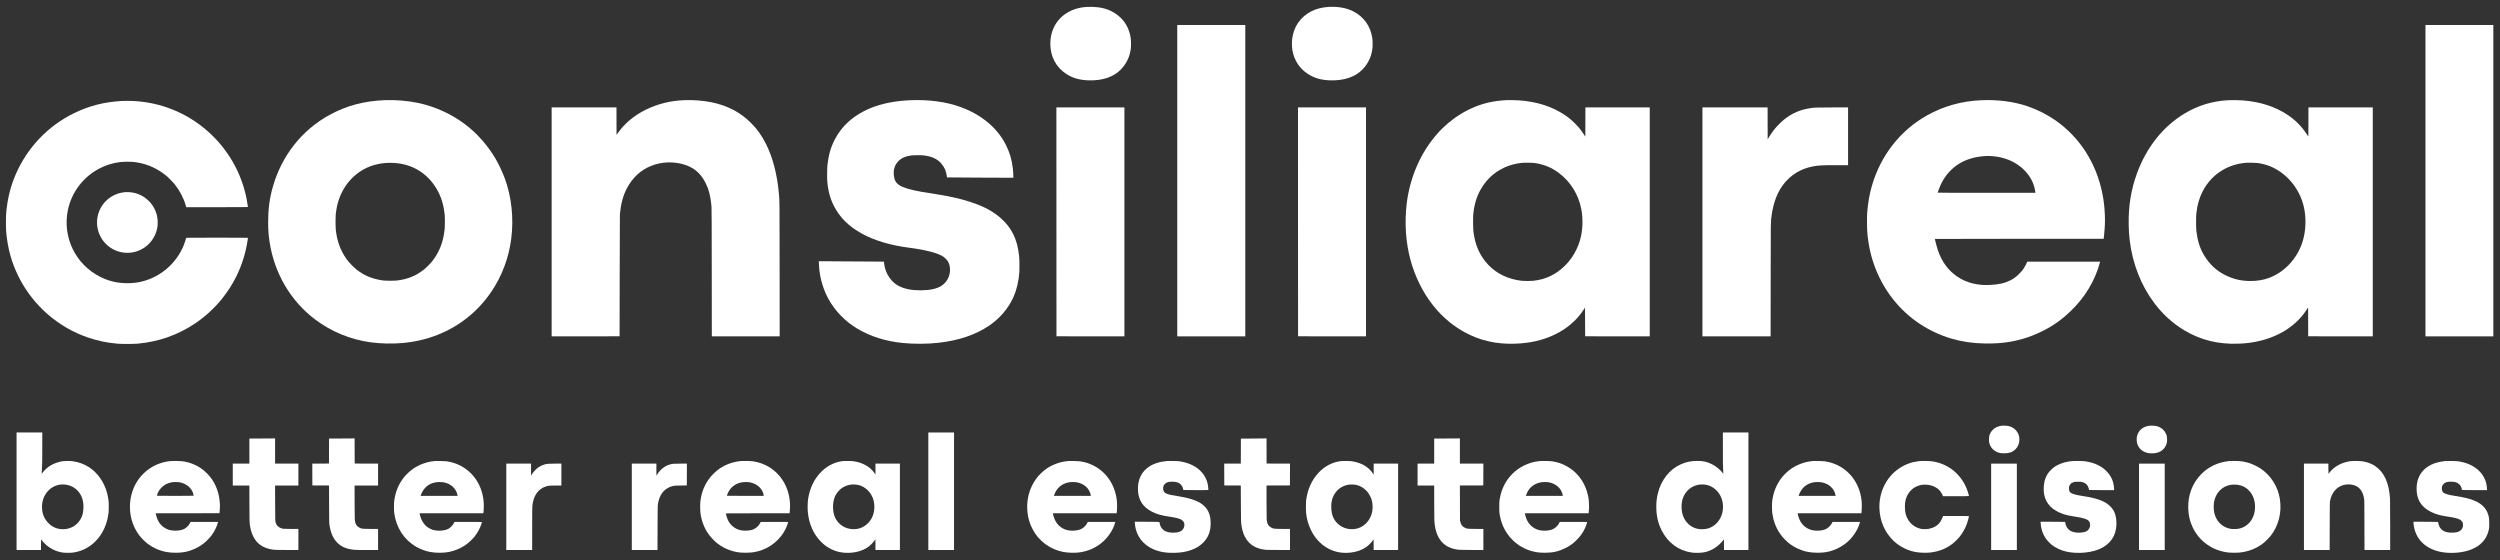
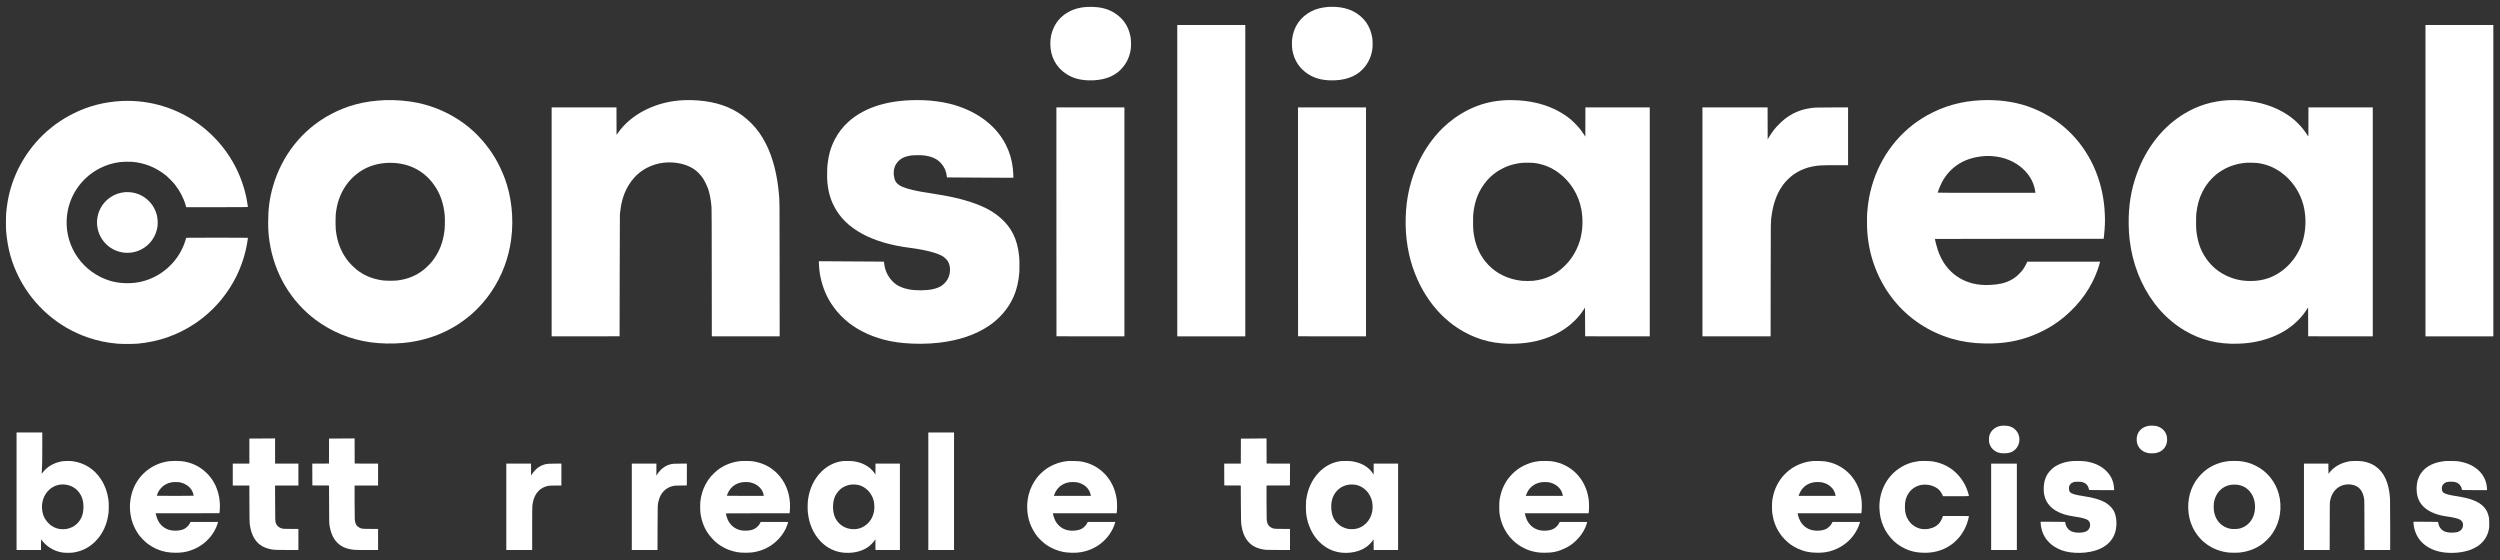
<svg xmlns="http://www.w3.org/2000/svg" width="5000" viewBox="0 0 3750 840" height="1120" preserveAspectRatio="xMidYMid meet">
  <rect x="0" y="0" width="3750" height="840" fill="#333333" stroke="none" />
  <g id="3cb7f72134">
    <path style=" stroke:none;fill-rule:nonzero;fill:#ffffff;fill-opacity:1;" d="M 1629.66 10.445 C 1607.434 11.859 1589.566 22.973 1580.969 40.719 C 1577.23 48.457 1575.484 56.359 1575.484 65.512 C 1575.484 84.672 1583.938 100.766 1599.289 110.801 C 1608.848 117.078 1619.172 120.07 1632.727 120.527 C 1653.422 121.199 1670.379 115.547 1681.23 104.289 C 1689.613 95.594 1694.453 85.652 1696.129 73.652 C 1696.68 69.559 1696.68 61.438 1696.105 57.484 C 1694.645 47.379 1690.93 38.445 1685.184 31.281 C 1679.434 24.098 1671.266 18.18 1662.234 14.637 C 1653.469 11.188 1641.684 9.68 1629.66 10.445 Z M 1629.66 10.445 " />
    <path style=" stroke:none;fill-rule:nonzero;fill:#ffffff;fill-opacity:1;" d="M 1991.883 10.445 C 1983.168 11.043 1974.305 13.27 1967.742 16.578 C 1950.785 25.055 1940.387 39.859 1938.207 58.707 C 1937.684 63.281 1937.848 71.113 1938.594 75.305 C 1941.25 90.445 1949.156 102.609 1961.68 110.801 C 1971.238 117.078 1981.562 120.07 1995.117 120.527 C 2015.812 121.199 2032.77 115.547 2043.621 104.289 C 2052.004 95.594 2056.844 85.652 2058.52 73.652 C 2059.07 69.605 2059.07 61.461 2058.496 57.484 C 2055.883 39.141 2045.633 24.816 2029.25 16.695 C 2019.094 11.668 2006.113 9.488 1991.883 10.445 Z M 1991.883 10.445 " />
    <path style=" stroke:none;fill-rule:nonzero;fill:#ffffff;fill-opacity:1;" d="M 1765.898 271.016 L 1765.898 504.547 L 1867.934 504.547 L 1867.934 37.484 L 1765.898 37.484 Z M 1765.898 271.016 " />
    <path style=" stroke:none;fill-rule:nonzero;fill:#ffffff;fill-opacity:1;" d="M 3638.211 271.016 L 3638.211 504.547 L 3740.004 504.547 L 3740.004 37.484 L 3638.211 37.484 Z M 3638.211 271.016 " />
    <path style=" stroke:none;fill-rule:nonzero;fill:#ffffff;fill-opacity:1;" d="M 577.77 150.227 C 545.867 151.473 519.785 158.418 494.082 172.504 C 452.863 195.113 422.754 233.27 409.367 279.832 C 404.383 297.195 402.203 313.578 402.23 333.172 C 402.254 345.098 402.805 352.598 404.383 362.992 C 411.547 410.082 436.098 451.707 473.078 479.492 C 497.125 497.551 525.461 509.191 555.617 513.41 C 570.73 515.516 588.551 515.898 604.238 514.484 C 640.906 511.133 674.035 498.102 701.508 476.141 C 714.941 465.41 727.062 452.234 736.98 437.602 C 752.953 414.031 763.184 386.848 766.848 358.199 C 770.824 327.254 767.352 294.992 757.121 267.422 C 753.625 258.012 748.094 246.227 743.301 238.082 C 731.398 217.82 715.207 199.566 697.172 186.082 C 676.477 170.609 652.117 159.617 626.609 154.273 C 611.879 151.184 593.004 149.629 577.77 150.227 Z M 591.422 244.43 C 618.633 246.203 640.668 259.613 654.656 282.871 C 661.555 294.32 665.434 306.727 667.039 322.273 C 667.496 326.777 667.422 339.688 666.918 344.309 C 664.789 363.66 658.945 378.391 647.855 392.453 C 645.34 395.613 638.656 402.223 635.375 404.762 C 623.805 413.723 611.711 418.656 596.453 420.645 C 591.641 421.266 578.922 421.266 574.297 420.645 C 558.586 418.512 545.914 413.242 534.418 404.043 C 530.992 401.289 525.125 395.422 522.465 392.094 C 513.223 380.453 507.281 367.039 504.719 351.926 C 503.543 344.93 503.305 341.676 503.305 332.691 C 503.305 323.758 503.52 320.789 504.719 313.648 C 509.031 287.996 523.402 266.73 544.695 254.488 C 558.035 246.824 574.297 243.328 591.422 244.43 Z M 591.422 244.43 " />
    <path style=" stroke:none;fill-rule:nonzero;fill:#ffffff;fill-opacity:1;" d="M 1026.629 150.227 C 1005.695 151.043 986.555 155.785 968.664 164.574 C 951.324 173.078 936.57 185.414 926.727 199.664 L 924.832 202.395 L 924.762 181.723 L 924.711 161.078 L 827.469 161.078 L 827.469 504.547 L 878.438 504.5 L 929.383 504.426 L 929.527 413.648 C 929.621 363.711 929.742 322.395 929.84 321.793 C 929.934 321.195 930.148 319.16 930.367 317.242 C 932.02 301.555 936.258 288.551 943.395 277.102 C 952.785 262.105 965.359 252.285 981.957 246.945 C 998.508 241.629 1018.414 242.656 1033.645 249.652 C 1042.316 253.629 1049.023 259.473 1054.699 267.973 C 1056.926 271.305 1060.375 278.297 1061.836 282.344 C 1064.52 289.844 1066.242 298.801 1067.273 310.418 C 1067.488 312.98 1067.586 336.406 1067.633 409.145 L 1067.73 504.547 L 1169.5 504.547 L 1169.43 403.875 C 1169.355 296.883 1169.402 302.152 1168.301 290.059 C 1165.715 261.531 1159.297 236.645 1149.355 216.645 C 1142.84 203.566 1136.016 193.914 1126.508 184.43 C 1110.316 168.215 1090.938 158.133 1066.746 153.316 C 1054.555 150.875 1039.465 149.699 1026.629 150.227 Z M 1026.629 150.227 " />
    <path style=" stroke:none;fill-rule:nonzero;fill:#ffffff;fill-opacity:1;" d="M 1365.906 150.324 C 1325.832 151.93 1294.816 162.754 1272.324 182.922 C 1264.469 189.965 1257.188 199.449 1252.207 209.125 C 1246.219 220.766 1242.938 232.117 1241.211 247.062 C 1240.707 251.398 1240.492 265.891 1240.852 270.801 C 1241.977 285.844 1245.117 297.77 1251.031 309.242 C 1260.062 326.727 1273.355 339.758 1293.379 350.75 C 1311.871 360.883 1336.254 368.094 1363.867 371.613 C 1388.469 374.75 1406.98 379.613 1415.055 385.051 C 1416.898 386.297 1419.531 388.785 1420.777 390.465 C 1424.609 395.59 1425.93 403.156 1424.371 410.797 C 1422.863 418.105 1418.527 424.477 1412.059 428.836 C 1409.426 430.605 1404.395 432.594 1399.891 433.625 C 1389.52 436.02 1373.496 436.117 1362.336 433.887 C 1352.996 432.02 1345.379 428.332 1339.82 422.992 C 1332.371 415.852 1327.652 406.465 1326.41 396.285 C 1326.242 395.039 1326.074 393.672 1326 393.266 L 1325.906 392.5 L 1311.941 392.355 C 1290.051 392.117 1228.348 391.734 1228.254 391.828 C 1228.062 391.996 1228.66 401.863 1229.043 405.121 C 1230.77 420.258 1235.75 435.949 1242.816 448.715 C 1252.707 466.535 1267.535 481.84 1285.258 492.547 C 1305.211 504.594 1328.203 511.898 1354.168 514.461 C 1371.629 516.188 1391.34 516.066 1408.301 514.102 C 1438.336 510.652 1463.004 502.293 1483.27 488.762 C 1499.41 477.961 1512.371 462.871 1520.012 445.91 C 1525.039 434.773 1528.035 422.152 1529.039 407.926 C 1529.398 402.727 1529.184 388.812 1528.68 384.188 C 1527.172 370.465 1524.441 360.332 1519.629 350.703 C 1510.812 333.051 1493.59 318.082 1471.438 308.812 C 1452.516 300.906 1430.789 295.281 1402.672 291.016 C 1391.031 289.266 1388.922 288.906 1381.953 287.664 C 1364.73 284.523 1354.551 281.461 1348.777 277.602 C 1343.75 274.25 1341.496 270.105 1340.754 262.754 C 1339.773 253.363 1342.625 245.938 1349.473 239.926 C 1353.281 236.574 1358.742 234.418 1366.266 233.27 C 1369.855 232.719 1381.809 232.621 1385.785 233.125 C 1397.953 234.633 1406.238 238.539 1412.109 245.508 C 1416.754 250.992 1419.223 256.668 1420.133 263.781 L 1420.418 266.105 L 1470.191 266.441 C 1497.543 266.609 1519.988 266.703 1520.059 266.633 C 1520.25 266.441 1519.699 256.285 1519.293 252.812 C 1517.809 239.758 1514.598 228.836 1508.969 217.605 C 1495.988 191.617 1471.867 171.617 1439.797 160.168 C 1418.551 152.598 1393.16 149.223 1365.906 150.324 Z M 1365.906 150.324 " />
    <path style=" stroke:none;fill-rule:nonzero;fill:#ffffff;fill-opacity:1;" d="M 2260.023 150.203 C 2249.629 150.777 2241.941 151.762 2233.895 153.531 C 2204.695 160 2176.578 177.031 2155.594 200.957 C 2131.164 228.812 2115.234 265.027 2110.207 304.141 C 2108.387 318.367 2107.93 335.758 2109.008 349.816 C 2111.188 378.414 2118.039 403.516 2130.23 427.66 C 2141.512 450.008 2156.672 469 2174.926 483.66 C 2181.129 488.641 2188.887 493.84 2196.027 497.816 C 2219.402 510.797 2244.215 516.523 2272.695 515.539 C 2294.516 514.797 2312.98 510.676 2330.539 502.605 C 2342.348 497.191 2352.574 490.223 2361.316 481.672 C 2367.211 475.922 2371.402 470.797 2375.594 464.332 L 2377.508 461.387 L 2377.629 482.895 L 2377.746 504.426 L 2426.203 504.5 L 2474.633 504.547 L 2474.633 161.078 L 2378.105 161.078 L 2378.059 182.992 L 2377.988 204.934 L 2375.066 200.551 C 2370.969 194.371 2367.711 190.418 2362.324 185.027 C 2357.195 179.902 2353.125 176.527 2347.711 172.863 C 2328.574 159.879 2305.605 152.48 2278.66 150.539 C 2274.922 150.273 2262.66 150.059 2260.023 150.203 Z M 2301.941 244.527 C 2315.617 246.418 2327.137 251.137 2338.25 259.398 C 2355.855 272.5 2368.168 292.5 2372.117 314.465 C 2374.852 329.676 2374.059 346.465 2369.941 360.523 C 2368.453 365.602 2366.801 369.863 2364.336 374.848 C 2359.809 384.07 2354.684 391.23 2347.594 398.32 C 2334.035 411.852 2318.418 419.277 2299.426 421.219 C 2295.738 421.602 2286.562 421.602 2283.02 421.219 C 2262.777 419.062 2244.961 410.605 2232.359 397.172 C 2221.223 385.266 2214.398 371.543 2211.309 354.824 C 2209.918 347.328 2209.629 343.566 2209.629 333.051 C 2209.605 325.266 2209.703 322.633 2210.039 319.758 C 2212 302.992 2216.383 290.586 2224.602 278.441 C 2237.414 259.496 2257.316 247.496 2280.742 244.551 C 2285.078 244.023 2285.508 244 2292.598 244.07 C 2296.91 244.117 2300.145 244.285 2301.941 244.527 Z M 2301.941 244.527 " />
    <path style=" stroke:none;fill-rule:nonzero;fill:#ffffff;fill-opacity:1;" d="M 2972.23 150.324 C 2942.578 151.594 2915.633 159.066 2890.797 172.934 C 2850.438 195.449 2820.785 233.41 2807.707 279.23 C 2804.043 292.023 2802.031 303.637 2800.809 318.918 C 2800.352 324.645 2800.426 342.059 2800.953 348.262 C 2802.555 367.973 2806.461 385.34 2813.145 402.512 C 2826.508 436.977 2849.91 466.223 2879.898 485.91 C 2894.363 495.445 2910.82 503.109 2926.723 507.781 C 2943.227 512.617 2959.105 514.941 2977.98 515.254 C 3004.711 515.684 3027.391 511.805 3049.332 503.062 C 3068.133 495.539 3083.512 486.367 3097.977 473.984 C 3120.516 454.703 3137.09 431.062 3146.359 405.004 C 3147.559 401.648 3149.5 395.23 3149.953 393.219 L 3150.121 392.453 L 3040.828 392.453 L 3040.566 393.219 C 3039.992 394.871 3037.262 400.094 3035.895 402.152 C 3030.723 409.961 3023.391 416.57 3015.465 420.547 C 3007.008 424.812 2998.242 426.773 2984.926 427.422 C 2966.125 428.332 2950.125 424.332 2936.473 415.277 C 2922.531 406.031 2912.664 392.715 2906.676 374.969 C 2905.117 370.32 2902.41 359.852 2902.41 358.418 C 2902.41 358.297 2955.176 358.199 3028.949 358.199 L 3155.512 358.199 L 3156.156 352.141 C 3157.379 340.523 3157.691 332.262 3157.281 322.395 C 3156.754 310.129 3155.68 300.906 3153.523 290.129 C 3144.492 244.742 3119.461 205.746 3083.246 180.574 C 3070.336 171.594 3055.344 164.07 3040.613 159.16 C 3020.109 152.312 2996.613 149.27 2972.23 150.324 Z M 2987.199 234.129 C 3006.723 235.352 3023.633 242.539 3036.16 254.922 C 3045.645 264.309 3051.367 275.543 3052.949 287.949 L 3053.117 289.219 L 2979.801 289.219 C 2929.645 289.219 2906.484 289.148 2906.484 288.98 C 2906.484 288.406 2909.07 281.676 2910.578 278.25 C 2916.113 265.793 2923.992 255.973 2934.625 248.262 C 2946.148 239.926 2960.926 235.066 2977.98 234.059 C 2980.758 233.891 2983.488 233.914 2987.199 234.129 Z M 2987.199 234.129 " />
    <path style=" stroke:none;fill-rule:nonzero;fill:#ffffff;fill-opacity:1;" d="M 3342.527 150.301 C 3318.383 151.664 3297.258 158.082 3276.969 170.203 C 3244.875 189.387 3219.941 220.645 3205.57 259.758 C 3196.613 284.141 3192.586 308.715 3193.02 336.523 C 3193.164 345.867 3193.547 351.734 3194.504 359.996 C 3198.672 395.301 3211.559 428.258 3231.559 454.773 C 3244.277 471.66 3259.559 485.457 3276.945 495.754 C 3301.258 510.152 3327.293 516.57 3357.23 515.539 C 3369.734 515.133 3380.227 513.719 3391.051 510.988 C 3421.52 503.348 3445.59 487.039 3460.297 464.043 L 3462.164 461.145 L 3462.211 482.773 L 3462.285 504.426 L 3510.738 504.5 L 3559.168 504.547 L 3559.168 161.078 L 3462.645 161.078 L 3462.645 183.043 C 3462.621 202.684 3462.598 204.98 3462.262 204.551 C 3462.07 204.285 3461.039 202.754 3460.008 201.125 C 3452.727 189.891 3442.906 179.953 3431.555 172.383 C 3412.562 159.711 3389.473 152.359 3363.004 150.539 C 3357.781 150.18 3346.789 150.059 3342.527 150.301 Z M 3386.477 244.527 C 3399.461 246.32 3410.715 250.801 3421.375 258.395 C 3437.828 270.082 3450.117 288.094 3455.219 307.996 C 3459.793 325.844 3459.098 346.801 3453.375 363.949 C 3445.137 388.668 3426.238 408.621 3403.125 417.004 C 3394.645 420.066 3385.758 421.527 3375.578 421.504 C 3361.734 421.48 3349.855 418.68 3337.641 412.547 C 3324.516 405.938 3314.238 396.332 3306.191 383.062 C 3299.723 372.379 3296.18 360.906 3294.453 345.148 C 3294.023 341.242 3294.023 324.621 3294.453 320.715 C 3295.914 307.398 3298.672 297.531 3303.746 287.52 C 3310.574 274.035 3320.707 263.016 3333.184 255.52 C 3343.938 249.051 3355.938 245.27 3369.473 244.094 C 3372.105 243.879 3383.844 244.168 3386.477 244.527 Z M 3386.477 244.527 " />
    <path style=" stroke:none;fill-rule:nonzero;fill:#ffffff;fill-opacity:1;" d="M 183.406 151.426 C 156.195 152.887 133.488 158.707 110.234 170.18 C 71.574 189.246 40.82 221.699 23.574 261.555 C 15.863 279.445 11.312 297.652 9.348 318.68 C 8.82 324.285 8.75 341.84 9.227 347.184 C 11.551 373.457 17.609 394.941 28.773 416.762 C 50.281 458.773 87.453 491.039 131.766 506.199 C 146.328 511.18 159.719 514.008 175.742 515.492 C 182.398 516.09 199.715 516.09 206.398 515.492 C 238.039 512.57 266.16 502.75 292.027 485.578 C 307.188 475.469 321.129 462.797 332.602 448.645 C 341.008 438.246 348.387 426.824 354.277 415.016 C 362.613 398.32 368.551 379.543 371.281 361.148 C 371.617 358.871 371.906 356.906 371.906 356.762 C 371.906 356.598 357.246 356.523 325.559 356.523 C 285.605 356.523 279.211 356.57 279.211 356.859 C 279.211 357.578 277.199 363.758 275.812 367.301 C 265.152 394.344 241.633 415.016 213.465 422.129 C 205.969 424.02 199.43 424.785 190.996 424.785 C 176.125 424.785 163.191 421.746 150.23 415.207 C 113.348 396.621 93.609 356.047 101.73 315.566 C 107.168 288.5 124.82 265.219 149.512 252.551 C 159.309 247.52 168.82 244.574 180.172 243.09 C 184.027 242.586 193.824 242.395 198.086 242.73 C 216.723 244.238 233.535 250.945 248.434 262.777 C 251.906 265.555 259.141 272.812 262.016 276.406 C 269.773 286.152 275.453 297.074 278.637 308.309 L 279.332 310.777 L 325.629 310.777 C 358.133 310.777 371.906 310.703 371.906 310.512 C 371.906 309.77 370.59 301.77 369.871 298.082 C 362.012 258.227 340.863 222.035 309.871 195.352 C 279.043 168.812 240.914 153.582 200.195 151.496 C 195.789 151.281 186.805 151.234 183.406 151.426 Z M 183.406 151.426 " />
    <path style=" stroke:none;fill-rule:nonzero;fill:#ffffff;fill-opacity:1;" d="M 1584.633 332.738 L 1584.703 504.426 L 1635.672 504.5 L 1686.617 504.547 L 1686.617 161.078 L 1584.586 161.078 Z M 1584.633 332.738 " />
    <path style=" stroke:none;fill-rule:nonzero;fill:#ffffff;fill-opacity:1;" d="M 1947.023 332.738 L 1947.094 504.426 L 1998.062 504.5 L 2049.008 504.547 L 2049.008 161.078 L 1946.977 161.078 Z M 1947.023 332.738 " />
    <path style=" stroke:none;fill-rule:nonzero;fill:#ffffff;fill-opacity:1;" d="M 2553.672 332.812 L 2553.672 504.547 L 2655.922 504.547 L 2656.02 419.805 C 2656.09 326.801 2655.996 333.531 2657.504 322.586 C 2660.234 302.871 2666.75 286.633 2676.738 274.512 C 2687.539 261.461 2701.719 253.102 2718.82 249.723 C 2727.277 248.047 2732.113 247.781 2754.82 247.781 L 2772.113 247.781 L 2772.113 161.055 L 2747.754 161.148 C 2722.75 161.246 2722.031 161.27 2715.422 162.25 C 2700.332 164.48 2688.043 169.797 2676.309 179.184 C 2672.141 182.516 2664.906 189.746 2661.602 193.891 C 2658.797 197.414 2654.82 203.234 2652.785 206.801 L 2651.516 209.078 L 2651.445 185.078 L 2651.398 161.078 L 2553.672 161.078 Z M 2553.672 332.812 " />
    <path style=" stroke:none;fill-rule:nonzero;fill:#ffffff;fill-opacity:1;" d="M 188.074 288.164 C 179.355 288.98 172.34 291.398 165.656 295.902 C 144.961 309.793 139.309 337.84 152.988 358.68 C 164.484 376.164 186.23 383.566 206.016 376.715 C 220.34 371.781 231.355 359.805 235.141 345.098 C 236.266 340.766 236.648 337.195 236.508 332.332 C 236.316 326.199 235.453 322.008 233.199 316.453 C 228.578 304.98 219.262 295.805 207.477 291.137 C 205.152 290.203 200.867 289.074 198.016 288.645 C 195.691 288.285 189.824 287.996 188.074 288.164 Z M 188.074 288.164 " />
    <path style=" stroke:none;fill-rule:nonzero;fill:#ffffff;fill-opacity:1;" d="M 3002.289 638.582 C 2996.184 639.516 2992.184 641.504 2988.422 645.527 C 2986.48 647.609 2984.711 650.914 2983.918 653.887 C 2983.32 656.234 2983.32 662.34 2983.918 664.52 C 2985.332 669.695 2987.969 673.406 2992.23 676.258 C 2996.328 678.988 3000.109 679.992 3006.363 679.969 C 3013.812 679.945 3018.625 678.27 3022.816 674.293 C 3026.938 670.363 3029.141 665.117 3029.117 659.18 C 3029.094 653.406 3027.082 648.52 3023.152 644.664 C 3018.77 640.352 3013.332 638.387 3006.027 638.461 C 3004.301 638.484 3002.625 638.531 3002.289 638.582 Z M 3002.289 638.582 " />
    <path style=" stroke:none;fill-rule:nonzero;fill:#ffffff;fill-opacity:1;" d="M 3222.574 638.797 C 3213.52 640.52 3207.438 646.078 3205.473 654.414 C 3204.852 657.094 3204.922 662.055 3205.617 664.664 C 3207.699 672.496 3213.473 677.742 3221.977 679.562 C 3224.684 680.137 3230.789 680.137 3233.762 679.539 C 3238.406 678.629 3242.047 676.809 3244.828 673.98 C 3247.75 671.035 3249.473 667.73 3250.336 663.586 C 3250.887 660.855 3250.695 655.824 3249.953 653.285 C 3247.918 646.293 3242.289 641 3234.84 639.133 C 3232.133 638.461 3225.328 638.27 3222.574 638.797 Z M 3222.574 638.797 " />
    <path style=" stroke:none;fill-rule:nonzero;fill:#ffffff;fill-opacity:1;" d="M 24.844 736.879 L 24.844 825.02 L 61.492 825.02 L 61.492 816.996 C 61.492 812.59 61.562 808.973 61.684 808.973 C 61.777 808.996 62.234 809.547 62.711 810.242 C 65.371 814.027 69.633 818.121 74.09 821.094 C 79.863 824.949 85.848 827.367 92.867 828.66 C 96.629 829.355 105.945 829.43 110.113 828.781 C 118.039 827.559 124.938 825.117 131.43 821.188 C 148.652 810.84 159.91 792.469 162.734 770.148 C 163.238 766.074 163.309 755.227 162.855 751.371 C 161.344 738.746 157.465 727.871 151.023 718.27 C 141.012 703.273 126.398 694.172 108.676 691.801 C 105.25 691.348 96.195 691.418 93.227 691.922 C 86.977 693 80.867 695.227 75.742 698.27 C 71.574 700.734 66.762 705.07 64.004 708.809 C 63.215 709.859 62.57 710.723 62.52 710.699 C 62.496 710.676 62.688 706.914 62.926 702.387 C 63.336 695.371 63.406 690.723 63.406 671.418 L 63.406 648.734 L 24.844 648.734 Z M 97.203 726.82 C 105.418 727.656 112.387 731.203 117.418 737.141 C 123.07 743.801 125.516 751.727 125.129 762.148 C 124.914 767.895 123.98 772.328 122.09 776.328 C 117.18 786.816 107.5 793.262 95.836 793.812 C 88.891 794.125 82.902 792.469 77.156 788.613 C 73.012 785.836 68.34 780.305 66.16 775.633 C 62.57 767.801 61.969 757.859 64.629 749.215 C 68.125 737.859 77.465 729.191 88.387 727.203 C 91.766 726.578 93.848 726.484 97.203 726.82 Z M 97.203 726.82 " />
    <path style=" stroke:none;fill-rule:nonzero;fill:#ffffff;fill-opacity:1;" d="M 1392.492 736.879 L 1392.492 825.02 L 1431.055 825.02 L 1431.055 648.734 L 1392.492 648.734 Z M 1392.492 736.879 " />
-     <path style=" stroke:none;fill-rule:nonzero;fill:#ffffff;fill-opacity:1;" d="M 2584.332 673.336 C 2584.332 692.016 2584.43 699.488 2584.691 704.281 C 2584.883 707.777 2585.004 710.652 2584.98 710.676 C 2584.93 710.723 2584.43 710.102 2583.852 709.285 C 2580.57 704.758 2573.914 699.348 2567.949 696.352 C 2560.645 692.688 2554.969 691.371 2546.344 691.371 C 2536.645 691.371 2529.125 692.902 2521.219 696.449 C 2504.164 704.137 2491.758 719.898 2486.727 740.23 C 2485.125 746.844 2484.453 752.59 2484.453 760.254 C 2484.453 773.598 2487.016 784.781 2492.574 795.75 C 2501.938 814.219 2517.793 825.906 2537.266 828.758 C 2543.039 829.598 2551.328 829.43 2556.668 828.352 C 2567.492 826.195 2577.77 819.559 2584.906 810.195 L 2585.891 808.902 L 2585.961 816.949 L 2586.008 825.02 L 2622.656 825.02 L 2622.656 648.734 L 2584.332 648.734 Z M 2559.781 727.32 C 2569.863 729.332 2578.727 737.355 2582.391 747.777 C 2585.648 756.973 2585.172 767.367 2581.121 775.824 C 2577.363 783.68 2571.422 789.238 2563.734 792.137 C 2561.098 793.141 2558.297 793.645 2554.727 793.812 C 2545.434 794.195 2538.008 791.441 2531.855 785.285 C 2525.984 779.395 2522.777 771.609 2522.395 762.148 C 2522.129 756.254 2522.918 750.793 2524.691 746.316 C 2530.367 731.969 2544.57 724.281 2559.781 727.32 Z M 2559.781 727.32 " />
    <path style=" stroke:none;fill-rule:nonzero;fill:#ffffff;fill-opacity:1;" d="M 390.301 657.766 L 374.062 657.836 L 374.062 695.441 L 349.152 695.441 L 349.152 728.254 L 374.039 728.254 L 374.133 755.609 C 374.203 779.367 374.277 783.367 374.613 785.98 C 375.523 792.66 376.719 797.43 378.781 802.289 C 384.266 815.199 393.941 822.219 409.391 824.445 C 411.883 824.828 414.684 824.879 429.941 824.973 L 447.594 825.043 L 447.594 793.406 L 437.605 793.406 C 432.098 793.406 426.66 793.309 425.535 793.188 C 420.145 792.613 415.785 789.668 414.109 785.477 C 412.695 781.98 412.766 783.395 412.695 754.652 L 412.602 728.254 L 447.594 728.254 L 447.594 695.441 L 412.625 695.441 L 412.625 657.598 L 409.582 657.645 C 407.883 657.695 399.211 657.742 390.301 657.766 Z M 390.301 657.766 " />
    <path style=" stroke:none;fill-rule:nonzero;fill:#ffffff;fill-opacity:1;" d="M 509.699 657.766 L 493.582 657.836 L 493.531 676.59 L 493.461 695.32 L 480.934 695.395 L 468.43 695.441 L 468.48 711.801 L 468.551 728.137 L 481.055 728.207 L 493.559 728.254 L 493.652 756.23 C 493.723 781.379 493.773 784.469 494.156 787.059 C 495.879 798.816 499.52 807.367 505.438 813.5 C 511.832 820.137 519.234 823.367 530.945 824.66 C 533.484 824.949 537.652 825.02 550.656 825.02 L 567.113 825.02 L 567.113 793.453 L 555.566 793.355 C 542.754 793.238 542.754 793.238 539.375 791.586 C 534.777 789.332 532.645 785.574 532.145 778.793 C 532.023 777.141 531.902 765.094 531.902 752.016 L 531.902 728.254 L 567.113 728.254 L 567.113 695.441 L 549.578 695.395 L 532.023 695.32 L 531.953 676.449 L 531.902 657.598 L 528.836 657.645 C 527.16 657.695 518.539 657.742 509.699 657.766 Z M 509.699 657.766 " />
    <path style=" stroke:none;fill-rule:nonzero;fill:#ffffff;fill-opacity:1;" d="M 1877.516 657.836 L 1861.348 657.957 L 1861.277 676.688 L 1861.227 695.441 L 1836.316 695.441 L 1836.367 711.777 L 1836.438 728.137 L 1848.82 728.207 L 1861.18 728.254 L 1861.301 755.035 C 1861.418 783.512 1861.441 784.109 1862.664 790.891 C 1865.133 804.66 1871.91 814.938 1881.945 820.039 C 1886.113 822.172 1890.211 823.441 1895.91 824.352 C 1899.047 824.852 1900.031 824.879 1917.105 824.949 L 1935 825.043 L 1935 793.453 L 1923.453 793.355 C 1910.543 793.238 1910.234 793.188 1906.977 791.465 C 1902.711 789.188 1900.676 785.715 1900.031 779.512 C 1899.887 778.172 1899.789 767.273 1899.789 752.758 L 1899.789 728.254 L 1917.348 728.207 L 1934.879 728.137 L 1934.953 711.801 L 1935 695.441 L 1917.465 695.395 L 1899.91 695.32 L 1899.836 676.449 L 1899.789 657.598 L 1896.723 657.645 C 1895.047 657.695 1886.402 657.766 1877.516 657.836 Z M 1877.516 657.836 " />
-     <path style=" stroke:none;fill-rule:nonzero;fill:#ffffff;fill-opacity:1;" d="M 2167.523 657.766 L 2151.285 657.836 L 2151.285 695.441 L 2126.375 695.441 L 2126.375 728.254 L 2151.285 728.254 L 2151.285 752.496 C 2151.285 766.074 2151.402 778.555 2151.523 780.828 C 2152.602 798.746 2158.207 810.914 2168.648 818.098 C 2171.836 820.301 2178.016 822.816 2182.301 823.703 C 2187.809 824.828 2188.41 824.852 2207.164 824.949 L 2225.055 825.043 L 2225.055 793.453 L 2213.512 793.355 C 2200.527 793.238 2200.336 793.215 2196.863 791.395 C 2193.559 789.668 2191.641 787.059 2190.516 782.844 L 2189.988 780.828 L 2189.918 754.555 L 2189.82 728.254 L 2207.379 728.207 L 2224.934 728.137 L 2225.008 711.777 L 2225.055 695.441 L 2189.848 695.441 L 2189.848 657.598 L 2186.805 657.645 C 2185.105 657.695 2176.434 657.742 2167.523 657.766 Z M 2167.523 657.766 " />
    <path style=" stroke:none;fill-rule:nonzero;fill:#ffffff;fill-opacity:1;" d="M 255.379 691.633 C 244.289 692.758 233.848 696.496 224.84 702.508 C 220.648 705.309 218.254 707.273 214.664 710.891 C 199.355 726.219 192.363 748.688 195.766 771.488 C 197.512 783.227 202.23 794.363 209.418 803.703 C 211.859 806.867 216.816 811.941 219.812 814.34 C 224.77 818.289 231.309 822.121 237.059 824.375 C 245.441 827.703 253.391 829.117 263.402 829.117 C 272.121 829.117 278.277 828.207 285.559 825.812 C 302.684 820.184 316.984 807.512 324.051 791.609 C 325.105 789.238 326.539 785.262 326.973 783.512 L 327.117 782.867 L 285.801 782.867 L 285.031 784.52 C 283.547 787.68 280.578 790.84 277.082 792.949 C 271.57 796.277 260.41 797.02 252.867 794.555 C 249.129 793.355 244.984 790.77 242.109 787.895 C 237.918 783.727 235.43 778.648 233.609 770.602 L 233.465 769.934 L 281.297 769.883 L 329.152 769.812 L 329.32 768.496 C 331.285 752.926 328.168 736.473 320.84 723.633 C 317.633 718.027 314.348 713.836 309.605 709.215 C 299.402 699.297 286.852 693.406 272.266 691.73 C 268.77 691.348 258.828 691.273 255.379 691.633 Z M 270.711 723.656 C 281.055 726.27 288.289 732.973 290.109 741.668 C 290.301 742.602 290.469 743.488 290.469 743.609 C 290.469 743.73 279.789 743.824 262.805 743.824 C 247.598 743.824 235.141 743.73 235.141 743.633 C 235.141 743.203 236.074 740.758 236.891 738.938 C 238.109 736.305 239.738 733.957 241.941 731.656 C 246.301 727.129 251.07 724.641 258.016 723.344 C 260.816 722.844 268.098 723.012 270.711 723.656 Z M 270.711 723.656 " />
-     <path style=" stroke:none;fill-rule:nonzero;fill:#ffffff;fill-opacity:1;" d="M 652.5 691.516 C 652.117 691.562 650.754 691.73 649.508 691.871 C 639.328 693.023 628.383 697.168 619.805 703.059 C 615.184 706.242 609.461 711.539 606.059 715.801 C 598.129 725.719 593.242 737.355 591.375 750.77 C 590.801 754.984 590.801 765.477 591.375 769.691 C 594.418 791.441 605.676 809.02 623.473 819.727 C 629.699 823.488 638.227 826.699 645.434 827.992 C 654.059 829.57 665.699 829.523 673.625 827.895 C 682.441 826.074 690.586 822.672 697.84 817.789 C 702.391 814.723 708.238 809.355 711.613 805.141 C 715.973 799.727 719.949 792.543 721.938 786.484 C 722.535 784.613 723.039 783.035 723.039 782.984 C 723.039 782.914 713.746 782.867 702.367 782.867 L 681.699 782.867 L 681.004 784.375 C 679.422 787.68 676.117 791.152 672.691 793.117 C 667.254 796.23 656.262 796.973 649.148 794.699 C 641.293 792.184 635.422 786.746 632 778.77 C 631.113 776.734 629.891 772.805 629.531 770.816 L 629.363 769.934 L 724.953 769.934 L 725.074 769.383 C 725.793 766.172 725.914 755.895 725.312 750.652 C 722.656 727.395 709.961 708.398 690.391 698.363 C 684.094 695.105 677.891 693.168 669.984 691.945 C 667.711 691.586 654.367 691.25 652.5 691.516 Z M 664.766 723.344 C 676.117 725.191 684.523 732.855 686.25 742.914 L 686.418 743.824 L 630.824 743.824 L 631.328 742.434 C 635.926 729.934 645.723 723.082 659.207 723.012 C 661.148 722.988 663.496 723.129 664.766 723.344 Z M 664.766 723.344 " />
    <path style=" stroke:none;fill-rule:nonzero;fill:#ffffff;fill-opacity:1;" d="M 1109.621 691.73 C 1097.117 693.285 1086.316 697.598 1076.613 704.902 C 1073.574 707.203 1068.613 711.945 1065.98 715.082 C 1063.609 717.91 1060.016 723.25 1058.27 726.578 C 1054.051 734.625 1051.395 743.586 1050.461 752.902 C 1050.148 756.086 1050.148 764.375 1050.461 767.562 C 1051.562 778.625 1055.203 789.406 1060.809 798.266 C 1064.613 804.277 1071.297 811.609 1076.613 815.559 C 1086.746 823.129 1098.242 827.609 1110.816 828.852 C 1114.844 829.262 1123.25 829.188 1127.227 828.734 C 1138.051 827.488 1147.75 823.969 1156.613 818.098 C 1160.688 815.391 1163.582 812.926 1167.367 809.047 C 1173.789 802.41 1178.434 794.84 1181.262 786.457 C 1181.762 784.949 1182.195 783.512 1182.195 783.273 C 1182.195 782.891 1181.043 782.867 1161.621 782.867 L 1141.02 782.867 L 1140.422 784.184 C 1138.051 789.379 1132.688 793.668 1126.844 795.082 C 1122.34 796.16 1115.535 796.305 1111.418 795.441 C 1102.125 793.5 1095.035 787.609 1091.297 778.77 C 1090.293 776.398 1088.781 771.344 1088.781 770.34 C 1088.781 769.957 1091.227 769.934 1136.566 769.934 C 1162.84 769.934 1184.352 769.906 1184.352 769.859 C 1184.352 769.836 1184.52 768.305 1184.711 766.457 C 1186.457 750.004 1182.34 732.711 1173.547 719.656 C 1170.867 715.656 1168.852 713.215 1165.309 709.691 C 1155.75 700.16 1143.777 694.219 1129.5 691.945 C 1125.957 691.395 1113.477 691.25 1109.621 691.73 Z M 1124.137 723.344 C 1134.578 725.164 1142.77 731.922 1145.047 740.566 C 1145.332 741.621 1145.547 742.77 1145.547 743.152 L 1145.547 743.824 L 1117.883 743.824 C 1102.676 743.824 1090.219 743.754 1090.219 743.633 C 1090.219 743.535 1090.699 742.316 1091.25 740.902 C 1095.176 731.152 1102.746 725.141 1113.332 723.371 C 1116.016 722.914 1121.523 722.914 1124.137 723.344 Z M 1124.137 723.344 " />
    <path style=" stroke:none;fill-rule:nonzero;fill:#ffffff;fill-opacity:1;" d="M 1263.152 691.754 C 1251.75 693.336 1241.258 698.578 1232.516 707.059 C 1221.426 717.812 1214.336 732.52 1212.016 749.574 C 1211.414 753.883 1211.273 763.488 1211.75 768.254 C 1213.426 785.738 1220.086 800.902 1231.055 812.184 C 1235.941 817.211 1240.875 820.828 1246.887 823.801 C 1254.961 827.801 1263.465 829.57 1273.211 829.262 C 1284.707 828.879 1294.551 825.859 1302.434 820.277 C 1305.426 818.148 1309.594 813.98 1311.535 811.129 L 1313.09 808.852 L 1313.164 816.949 L 1313.211 825.02 L 1349.855 825.02 L 1349.855 695.441 L 1313.211 695.441 L 1313.211 711.824 L 1311.965 709.98 C 1307.988 704.23 1303.129 700.039 1296.707 696.879 C 1291.918 694.508 1287.773 693.168 1282.074 692.16 C 1279.031 691.609 1277.809 691.539 1272.133 691.465 C 1267.391 691.418 1264.996 691.488 1263.152 691.754 Z M 1286.336 727.203 C 1294.938 728.949 1302.074 734.195 1306.984 742.387 C 1310.074 747.535 1311.559 753.383 1311.559 760.352 C 1311.535 770.004 1308.277 778.363 1302.074 784.688 C 1294.793 792.109 1285.164 795.105 1274.672 793.262 C 1263.629 791.297 1254.648 783.465 1251.344 772.926 C 1248.375 763.465 1249.117 751.25 1253.094 743.32 C 1255.199 739.203 1259.367 734.34 1262.793 732.062 C 1267.223 729.117 1272.086 727.344 1277.281 726.793 C 1279.629 726.555 1284.133 726.746 1286.336 727.203 Z M 1286.336 727.203 " />
    <path style=" stroke:none;fill-rule:nonzero;fill:#ffffff;fill-opacity:1;" d="M 1602.43 691.516 C 1602.047 691.562 1600.68 691.73 1599.434 691.871 C 1589.254 693.023 1578.309 697.168 1569.734 703.059 C 1564.922 706.387 1558.98 711.922 1555.625 716.281 C 1549.711 723.898 1545.305 732.855 1543.027 741.859 C 1539.461 756.039 1540.129 771.535 1544.945 784.902 C 1547.316 791.512 1551.77 799.465 1556.082 804.781 C 1559.484 808.996 1565.23 814.289 1569.734 817.379 C 1577.184 822.508 1586.645 826.41 1595.363 827.992 C 1601.398 829.094 1611.098 829.477 1616.941 828.852 C 1630.211 827.465 1641.926 822.699 1651.961 814.648 C 1661.637 806.891 1669.469 795.418 1672.465 784.59 L 1672.941 782.867 L 1631.648 782.867 L 1630.836 784.543 C 1629.277 787.754 1626.285 790.914 1622.906 792.926 C 1617.758 795.992 1607.84 796.949 1600.535 795.082 C 1593.469 793.285 1587.555 788.855 1583.816 782.578 C 1582.023 779.535 1580.105 774.41 1579.457 770.816 L 1579.293 769.934 L 1674.883 769.934 L 1675.004 769.383 C 1675.695 766.195 1675.84 755.871 1675.242 750.652 C 1672.582 727.441 1659.891 708.398 1640.297 698.34 C 1634.02 695.105 1627.793 693.168 1619.914 691.945 C 1617.637 691.586 1604.297 691.25 1602.43 691.516 Z M 1614.691 723.344 C 1626.047 725.191 1634.453 732.855 1636.176 742.914 L 1636.344 743.824 L 1580.777 743.824 L 1581.473 741.934 C 1585.254 731.633 1592.871 725.332 1603.867 723.371 C 1606.43 722.914 1611.938 722.891 1614.691 723.344 Z M 1614.691 723.344 " />
-     <path style=" stroke:none;fill-rule:nonzero;fill:#ffffff;fill-opacity:1;" d="M 1750.57 691.516 C 1746.234 691.992 1744.773 692.207 1742.09 692.711 C 1736.031 693.887 1729.898 696.16 1725.301 698.891 C 1712.297 706.723 1706.02 719.512 1707.004 736.352 C 1707.816 750.531 1714.762 760.855 1728.055 767.656 C 1734.977 771.176 1742.594 773.355 1753.805 774.938 C 1762.211 776.16 1767.457 777.379 1771.098 779.035 C 1772.918 779.871 1775.023 781.789 1775.719 783.273 C 1778.02 788.16 1775.574 794.746 1770.57 797.094 C 1768.32 798.172 1766.234 798.648 1762.594 798.914 C 1756.918 799.367 1751.84 798.602 1747.938 796.734 C 1746.309 795.969 1745.562 795.395 1743.984 793.812 C 1741.156 790.938 1740.152 788.781 1739.168 783.441 C 1739.098 782.961 1738.906 782.938 1734.738 782.793 C 1732.344 782.699 1724.031 782.625 1716.27 782.625 L 1702.188 782.625 L 1702.188 783.441 C 1702.188 783.895 1702.309 785.355 1702.426 786.723 C 1704.105 803.199 1713.973 816.66 1729.492 823.609 C 1738.859 827.801 1749.207 829.598 1761.949 829.262 C 1771.359 828.996 1778.906 827.75 1786.141 825.262 C 1793.973 822.555 1799.574 819.152 1804.703 814.004 C 1812.461 806.242 1815.957 797.238 1815.957 785.07 C 1815.957 773.98 1813.348 766.387 1807.383 760.062 C 1805.684 758.266 1802.883 755.992 1800.559 754.531 C 1794.09 750.434 1783.023 746.867 1770.691 744.902 C 1757.875 742.867 1753.973 742.051 1750.426 740.688 C 1746.715 739.273 1745.324 737.645 1744.797 734.172 C 1743.961 728.613 1747.289 724.09 1753.086 722.867 C 1754.113 722.652 1756.102 722.508 1758.234 722.508 C 1764.129 722.508 1767.793 723.586 1770.594 726.172 C 1772.797 728.184 1774.281 730.938 1774.664 733.715 L 1774.809 734.891 L 1778.211 735.035 C 1780.055 735.129 1788.559 735.203 1797.109 735.203 C 1809.348 735.203 1812.605 735.129 1812.605 734.891 C 1812.582 733.215 1812.031 728.352 1811.625 726.363 C 1809.492 715.703 1802.762 706.293 1792.965 700.23 C 1786.281 696.066 1778.883 693.453 1769.922 692.039 C 1767.289 691.633 1765.422 691.539 1759.074 691.488 C 1754.859 691.441 1751.027 691.465 1750.57 691.516 Z M 1750.57 691.516 " />
    <path style=" stroke:none;fill-rule:nonzero;fill:#ffffff;fill-opacity:1;" d="M 2010.59 691.73 C 1998.305 693.477 1987.453 699.105 1978.449 708.449 C 1967.859 719.371 1961.203 734.051 1959.141 750.891 C 1958.734 754.363 1958.734 766.051 1959.141 769.574 C 1960.316 779.465 1962.566 787.176 1966.758 795.703 C 1969.801 801.906 1973.633 807.344 1978.449 812.301 C 1990.926 825.094 2007.238 830.914 2025.297 828.973 C 2034.613 827.992 2042.375 825.285 2049.227 820.637 C 2052.363 818.531 2056.648 814.289 2058.828 811.176 L 2060.387 808.949 L 2060.457 816.996 L 2060.508 825.02 L 2097.152 825.02 L 2097.152 695.441 L 2060.508 695.441 L 2060.508 711.848 L 2059.215 709.934 C 2052.914 700.566 2042.828 694.555 2029.367 692.16 C 2026.328 691.609 2025.105 691.539 2019.43 691.465 C 2014.805 691.418 2012.293 691.488 2010.59 691.73 Z M 2033.68 727.227 C 2040.984 728.711 2047.477 732.926 2052.266 739.25 C 2053.918 741.453 2056.316 746.051 2057.176 748.613 C 2059.07 754.387 2059.477 761.859 2058.207 767.945 C 2055.5 781.094 2045.633 791.152 2033.32 793.332 C 2030.445 793.836 2025.105 793.836 2022.281 793.332 C 2015.715 792.16 2010.473 789.43 2006.016 784.926 C 2000.461 779.32 1997.824 773.262 1997.012 764.305 C 1996.242 755.656 1997.871 747.465 2001.633 741.238 C 2006.59 733 2014.664 727.922 2024.461 726.82 C 2026.902 726.555 2031.355 726.746 2033.68 727.227 Z M 2033.68 727.227 " />
    <path style=" stroke:none;fill-rule:nonzero;fill:#ffffff;fill-opacity:1;" d="M 2308.047 691.754 C 2299.762 692.781 2292.957 694.82 2285.652 698.461 C 2278.828 701.887 2273.344 705.859 2268.145 711.18 C 2257.988 721.523 2251.855 734.125 2249.414 749.574 C 2248.984 752.352 2248.91 753.836 2248.91 760.23 C 2248.91 768.277 2249.125 770.602 2250.562 776.949 C 2254.324 793.766 2264.672 808.852 2278.828 818.121 C 2283.617 821.262 2290.25 824.445 2295.188 825.953 C 2302.852 828.301 2308.672 829.141 2317.391 829.117 C 2329.27 829.117 2337.773 827.199 2347.809 822.266 C 2354.492 819.008 2359.043 815.801 2364.312 810.648 C 2370.492 804.613 2374.824 798.48 2377.988 791.25 C 2379.066 788.781 2380.742 783.895 2380.742 783.227 C 2380.742 782.914 2378.418 782.867 2360.168 782.867 L 2339.57 782.867 L 2338.969 784.184 C 2337.27 787.895 2333.676 791.535 2329.75 793.523 C 2324.359 796.23 2314.418 796.855 2307.688 794.891 C 2299.426 792.469 2293.055 786.625 2289.727 778.434 C 2288.863 776.305 2287.738 772.59 2287.426 770.816 L 2287.281 769.934 L 2382.848 769.934 L 2382.992 769.141 C 2383.809 764.496 2383.758 754.027 2382.898 748.254 C 2379.566 725.836 2366.852 707.68 2347.734 698.125 C 2341.293 694.914 2335.762 693.191 2328.047 691.945 C 2324.457 691.395 2312.023 691.25 2308.047 691.754 Z M 2322.777 723.344 C 2333.582 725.117 2342.18 732.688 2343.93 742.004 L 2344.289 743.824 L 2288.742 743.824 L 2288.887 743.273 C 2289.34 741.766 2291.02 738.102 2292.023 736.422 C 2296.168 729.453 2303.211 724.832 2311.879 723.371 C 2314.539 722.914 2320 722.914 2322.777 723.344 Z M 2322.777 723.344 " />
    <path style=" stroke:none;fill-rule:nonzero;fill:#ffffff;fill-opacity:1;" d="M 2719.539 691.516 C 2719.156 691.562 2717.793 691.73 2716.547 691.871 C 2706.367 693.023 2695.422 697.168 2686.844 703.059 C 2682.031 706.387 2676.09 711.922 2672.738 716.281 C 2664.859 726.41 2660.258 737.5 2658.414 750.77 C 2657.84 754.984 2657.84 765.477 2658.414 769.691 C 2659.996 781.07 2663.613 790.84 2669.457 799.609 C 2672.309 803.895 2674.078 806.027 2677.742 809.715 C 2683.301 815.32 2688.715 819.129 2696.02 822.625 C 2705.48 827.129 2714.629 829.117 2726.246 829.117 C 2735.418 829.117 2742.078 828.086 2749.527 825.453 C 2765.48 819.871 2778.367 808.711 2785.742 794.125 C 2787.469 790.746 2788.762 787.488 2789.574 784.59 L 2790.055 782.867 L 2748.738 782.867 L 2748.043 784.375 C 2746.461 787.68 2743.156 791.152 2739.73 793.117 C 2734.676 796.016 2724.762 796.902 2717.648 795.082 C 2710.582 793.285 2704.664 788.855 2700.93 782.578 C 2699.133 779.535 2697.215 774.41 2696.57 770.816 L 2696.402 769.934 L 2791.992 769.934 L 2792.113 769.383 C 2792.809 766.195 2792.953 755.871 2792.352 750.652 C 2789.695 727.418 2777 708.398 2757.406 698.34 C 2751.133 695.105 2744.906 693.168 2737.023 691.945 C 2734.75 691.586 2721.406 691.25 2719.539 691.516 Z M 2731.805 723.344 C 2743.156 725.191 2751.562 732.855 2753.289 742.914 L 2753.457 743.824 L 2697.863 743.824 L 2698.367 742.434 C 2702.32 731.68 2709.793 725.359 2720.977 723.371 C 2723.539 722.914 2729.047 722.891 2731.805 723.344 Z M 2731.805 723.344 " />
    <path style=" stroke:none;fill-rule:nonzero;fill:#ffffff;fill-opacity:1;" d="M 2878.219 691.707 C 2867.082 693.117 2857.836 696.52 2848.879 702.508 C 2829.574 715.371 2818.316 738.102 2819.133 762.508 C 2819.801 781.957 2827.371 799.105 2840.855 811.727 C 2849.574 819.895 2861.406 825.859 2873.191 827.992 C 2879.68 829.188 2889.262 829.5 2895.824 828.734 C 2908.734 827.25 2920.254 822.531 2929.836 814.793 C 2932.52 812.637 2937.551 807.586 2939.562 805.02 C 2944.352 798.961 2948.086 792.16 2950.625 784.855 C 2951.68 781.812 2953.43 775.344 2953.43 774.457 C 2953.43 774.004 2952.926 774.004 2933.957 774.004 L 2914.484 774.004 L 2914.074 775.273 C 2913.523 777.047 2911.488 781.141 2910.316 782.867 C 2906.699 788.184 2901.141 791.586 2893.43 793.188 C 2890.27 793.859 2884.52 793.906 2881.691 793.309 C 2873.668 791.586 2867.297 787.273 2862.82 780.566 C 2858.891 774.648 2857.359 768.926 2857.359 760.113 C 2857.359 752.352 2858.676 746.82 2861.812 741.523 C 2866.219 734.102 2872.855 729.309 2881.336 727.488 C 2884.305 726.844 2889.742 726.82 2893.191 727.395 C 2899.512 728.496 2905.285 731.32 2908.902 735.105 C 2910.938 737.262 2913.551 741.5 2914.242 743.754 L 2914.41 744.305 L 2933.934 744.305 C 2949.98 744.305 2953.43 744.254 2953.43 743.992 C 2953.43 743.801 2953.07 742.34 2952.613 740.688 C 2949.262 728.473 2943.035 717.91 2934.074 709.285 C 2929.383 704.781 2924.422 701.285 2918.699 698.41 C 2912.062 695.129 2906.078 693.238 2898.531 692.039 C 2894.438 691.418 2882.195 691.203 2878.219 691.707 Z M 2878.219 691.707 " />
    <path style=" stroke:none;fill-rule:nonzero;fill:#ffffff;fill-opacity:1;" d="M 3107.008 691.73 C 3099.32 692.617 3093.332 694.246 3087.438 697.117 C 3082.555 699.488 3080.062 701.262 3076.516 704.781 C 3072.324 708.949 3070.027 712.473 3068.086 717.719 C 3065.453 724.809 3064.781 734.387 3066.387 742.387 C 3069.02 755.488 3078.457 765.262 3093.715 770.648 C 3099.105 772.566 3104.637 773.836 3112.469 774.961 C 3123.727 776.566 3129.809 778.34 3132.539 780.828 C 3136.277 784.184 3136.039 791.129 3132.039 795.129 C 3129.809 797.355 3126.602 798.48 3121.281 798.914 C 3115.629 799.367 3110.289 798.578 3106.504 796.711 C 3102.027 794.48 3098.625 789.547 3097.977 784.277 L 3097.809 782.938 L 3093.477 782.793 C 3091.105 782.699 3082.793 782.625 3075.031 782.625 L 3060.902 782.625 L 3061.043 785.574 C 3061.402 792.445 3064.016 800.59 3067.727 806.289 C 3071.32 811.801 3075.824 816.277 3081.453 819.992 C 3083.797 821.523 3089.258 824.207 3092.445 825.379 C 3107.848 831.059 3132.203 830.531 3147.75 824.16 C 3158.602 819.727 3166.023 813.211 3170.602 804.109 C 3173.715 797.883 3175.176 789.523 3174.551 781.406 C 3173.762 771.418 3171.078 764.996 3165.258 759.344 C 3160.637 754.816 3156.035 752.184 3147.918 749.383 C 3141.664 747.25 3135.871 745.906 3125.668 744.305 C 3112.156 742.172 3107.344 740.734 3105.09 738.195 C 3103.871 736.805 3103.488 735.418 3103.488 732.449 C 3103.488 729.691 3103.82 728.613 3105.309 726.652 C 3106.504 725.07 3107.871 724.137 3110.219 723.297 C 3112.039 722.652 3112.277 722.629 3116.898 722.629 C 3121.188 722.629 3121.883 722.676 3123.605 723.18 C 3127.223 724.23 3129.691 725.98 3131.488 728.805 C 3132.324 730.125 3133.141 732.352 3133.426 734.027 L 3133.547 734.891 L 3136.828 735.035 C 3138.625 735.129 3147.102 735.203 3155.652 735.203 L 3171.223 735.203 L 3171.078 732.496 C 3170.48 722.219 3166.766 713.836 3159.535 706.555 C 3152.039 698.961 3141.57 694.078 3128.637 692.066 C 3124.277 691.395 3111.68 691.203 3107.008 691.73 Z M 3107.008 691.73 " />
    <path style=" stroke:none;fill-rule:nonzero;fill:#ffffff;fill-opacity:1;" d="M 3344.082 691.539 C 3326.98 693.285 3312.707 700.016 3301.426 711.68 C 3288.465 725.023 3281.785 742.891 3282.359 762.508 C 3282.672 773.023 3284.777 782.074 3288.992 790.938 C 3299.172 812.398 3319.387 826.457 3343.484 828.852 C 3346.859 829.211 3355.699 829.211 3358.934 828.879 C 3373.062 827.391 3384.992 822.672 3395.41 814.434 C 3398.309 812.137 3403.195 807.273 3405.496 804.422 C 3417.902 788.926 3423.027 768.734 3419.746 748.16 C 3416.777 729.453 3405.973 712.711 3390.191 702.316 C 3386.812 700.113 3380.32 696.855 3376.418 695.441 C 3371.434 693.621 3365.016 692.207 3359.195 691.609 C 3356.945 691.395 3346.07 691.32 3344.082 691.539 Z M 3356.754 727.203 C 3359.699 727.633 3363.531 728.832 3365.973 730.125 C 3372.656 733.598 3378.094 740.16 3380.609 747.73 C 3384.227 758.652 3382.812 771.418 3376.969 780.277 C 3372.609 786.891 3366.168 791.32 3358.453 792.996 C 3355.316 793.691 3348.059 793.738 3345.039 793.094 C 3333.375 790.602 3324.777 782.266 3321.734 770.508 C 3320.777 766.844 3320.539 764.664 3320.539 760.23 C 3320.539 757.98 3320.656 755.297 3320.824 754.242 C 3323.078 739.633 3332.824 729.285 3346.359 727.18 C 3349.066 726.746 3353.758 726.746 3356.754 727.203 Z M 3356.754 727.203 " />
    <path style=" stroke:none;fill-rule:nonzero;fill:#ffffff;fill-opacity:1;" d="M 3525.637 691.754 C 3515.746 693.141 3506.5 697.168 3499.602 703.082 C 3497.52 704.879 3494.953 707.73 3493.684 709.621 C 3493.277 710.242 3492.871 710.77 3492.773 710.77 C 3492.656 710.77 3492.582 707.32 3492.582 703.105 L 3492.582 695.441 L 3455.938 695.441 L 3455.938 825.02 L 3494.477 825.02 L 3494.57 789.5 C 3494.645 754.102 3494.645 754.004 3495.172 751.273 C 3497.133 741.047 3502.453 733.383 3510.234 729.477 C 3513.996 727.609 3517.062 726.82 3521.469 726.652 C 3524.055 726.555 3525.398 726.602 3527.312 726.938 C 3538.043 728.711 3543.938 735.273 3546.164 747.922 C 3546.523 749.934 3546.57 754.027 3546.645 787.586 L 3546.738 825.02 L 3585.277 825.02 L 3585.277 788.664 C 3585.277 767.059 3585.18 750.676 3585.039 748.254 C 3583.602 724.281 3576.246 708.16 3562.547 698.988 C 3557.254 695.465 3551.695 693.359 3544.199 692.039 C 3540.367 691.395 3529.492 691.203 3525.637 691.754 Z M 3525.637 691.754 " />
    <path style=" stroke:none;fill-rule:nonzero;fill:#ffffff;fill-opacity:1;" d="M 3668.391 691.516 C 3665.516 691.777 3660.055 692.664 3657.395 693.309 C 3641.805 697.117 3631.215 706.102 3626.977 719.082 C 3624.293 727.273 3624.223 738.219 3626.762 746.219 C 3629.781 755.727 3636.605 763.082 3647.074 768.113 C 3654.328 771.586 3660.844 773.383 3671.984 774.961 C 3680.559 776.184 3687.121 777.812 3689.945 779.441 C 3693.469 781.453 3695 784.688 3694.473 788.949 C 3693.898 793.57 3690.52 797.02 3685.324 798.289 C 3682.762 798.914 3677.945 799.199 3674.715 798.914 C 3668.461 798.363 3664.941 796.902 3661.754 793.57 C 3659.289 790.961 3657.945 788.039 3657.254 783.801 L 3657.133 782.938 L 3652.773 782.793 C 3650.379 782.699 3642.09 782.625 3634.332 782.625 L 3620.246 782.625 L 3620.246 783.559 C 3620.246 787.176 3621.23 792.566 3622.641 796.805 C 3627.266 810.648 3637.898 820.688 3653.418 825.883 C 3667.84 830.699 3688.461 830.48 3703.957 825.332 C 3708.078 823.969 3714.402 820.828 3717.371 818.672 C 3726.066 812.422 3731.383 804.109 3733.348 793.766 C 3733.824 791.273 3733.875 790.125 3733.875 785.02 C 3733.875 778.723 3733.633 776.52 3732.414 772.352 C 3729.586 762.508 3722.426 755.273 3711.023 750.746 C 3703.262 747.68 3697.609 746.316 3682.16 743.824 C 3670.52 741.934 3665.707 740.305 3663.957 737.621 C 3663.145 736.422 3662.57 733.574 3662.738 731.703 C 3662.93 729.477 3663.695 727.73 3665.203 726.102 C 3667.648 723.441 3670.52 722.508 3676.293 722.508 C 3682.52 722.508 3686.113 723.656 3689.012 726.555 C 3690.879 728.422 3692.223 730.961 3692.629 733.332 L 3692.918 734.891 L 3696.27 735.035 C 3698.137 735.129 3706.617 735.203 3715.145 735.203 L 3730.641 735.203 L 3730.543 734.41 C 3730.496 734.004 3730.402 732.59 3730.328 731.32 C 3730.066 726.484 3728.531 720.973 3726.09 716.281 C 3720.461 705.406 3709.203 697.117 3695.07 693.527 C 3688.676 691.871 3685.852 691.562 3677.133 691.488 C 3672.918 691.465 3668.988 691.465 3668.391 691.516 Z M 3668.391 691.516 " />
    <path style=" stroke:none;fill-rule:nonzero;fill:#ffffff;fill-opacity:1;" d="M 759.445 760.23 L 759.445 825.02 L 798.246 825.02 L 798.246 793.453 C 798.246 773.332 798.344 760.902 798.512 759.152 C 799.926 743.68 807.207 733.215 819.156 729.574 C 822.773 728.473 825.219 728.254 834.008 728.254 L 842.078 728.254 L 842.078 695.441 L 832.809 695.441 C 822.797 695.441 820.859 695.609 816.449 696.781 C 813.695 697.5 810.008 699.25 807.637 700.926 C 803.949 703.562 799.949 707.922 797.48 711.992 L 796.57 713.5 L 796.57 695.441 L 759.445 695.441 Z M 759.445 760.23 " />
    <path style=" stroke:none;fill-rule:nonzero;fill:#ffffff;fill-opacity:1;" d="M 947.707 760.23 L 947.707 825.02 L 986.246 825.02 L 986.34 792.016 C 986.438 756.039 986.363 757.598 987.824 751.562 C 990.773 739.273 998.508 731.395 1010.102 728.832 C 1011.684 728.473 1013.645 728.375 1021.117 728.281 L 1030.219 728.137 L 1030.293 711.777 L 1030.34 695.441 L 1020.949 695.441 C 1011.059 695.441 1009.047 695.586 1004.977 696.641 C 999.656 697.98 994.629 701.094 990.316 705.691 C 988.617 707.488 986.27 710.652 985.145 712.59 L 984.617 713.523 L 984.594 704.473 L 984.594 695.441 L 947.707 695.441 Z M 947.707 760.23 " />
    <path style=" stroke:none;fill-rule:nonzero;fill:#ffffff;fill-opacity:1;" d="M 2986.723 760.23 L 2986.723 825.02 L 3025.285 825.02 L 3025.285 695.441 L 2986.723 695.441 Z M 2986.723 760.23 " />
-     <path style=" stroke:none;fill-rule:nonzero;fill:#ffffff;fill-opacity:1;" d="M 3208.516 760.23 L 3208.516 825.02 L 3247.078 825.02 L 3247.078 695.441 L 3208.516 695.441 Z M 3208.516 760.23 " />
  </g>
</svg>